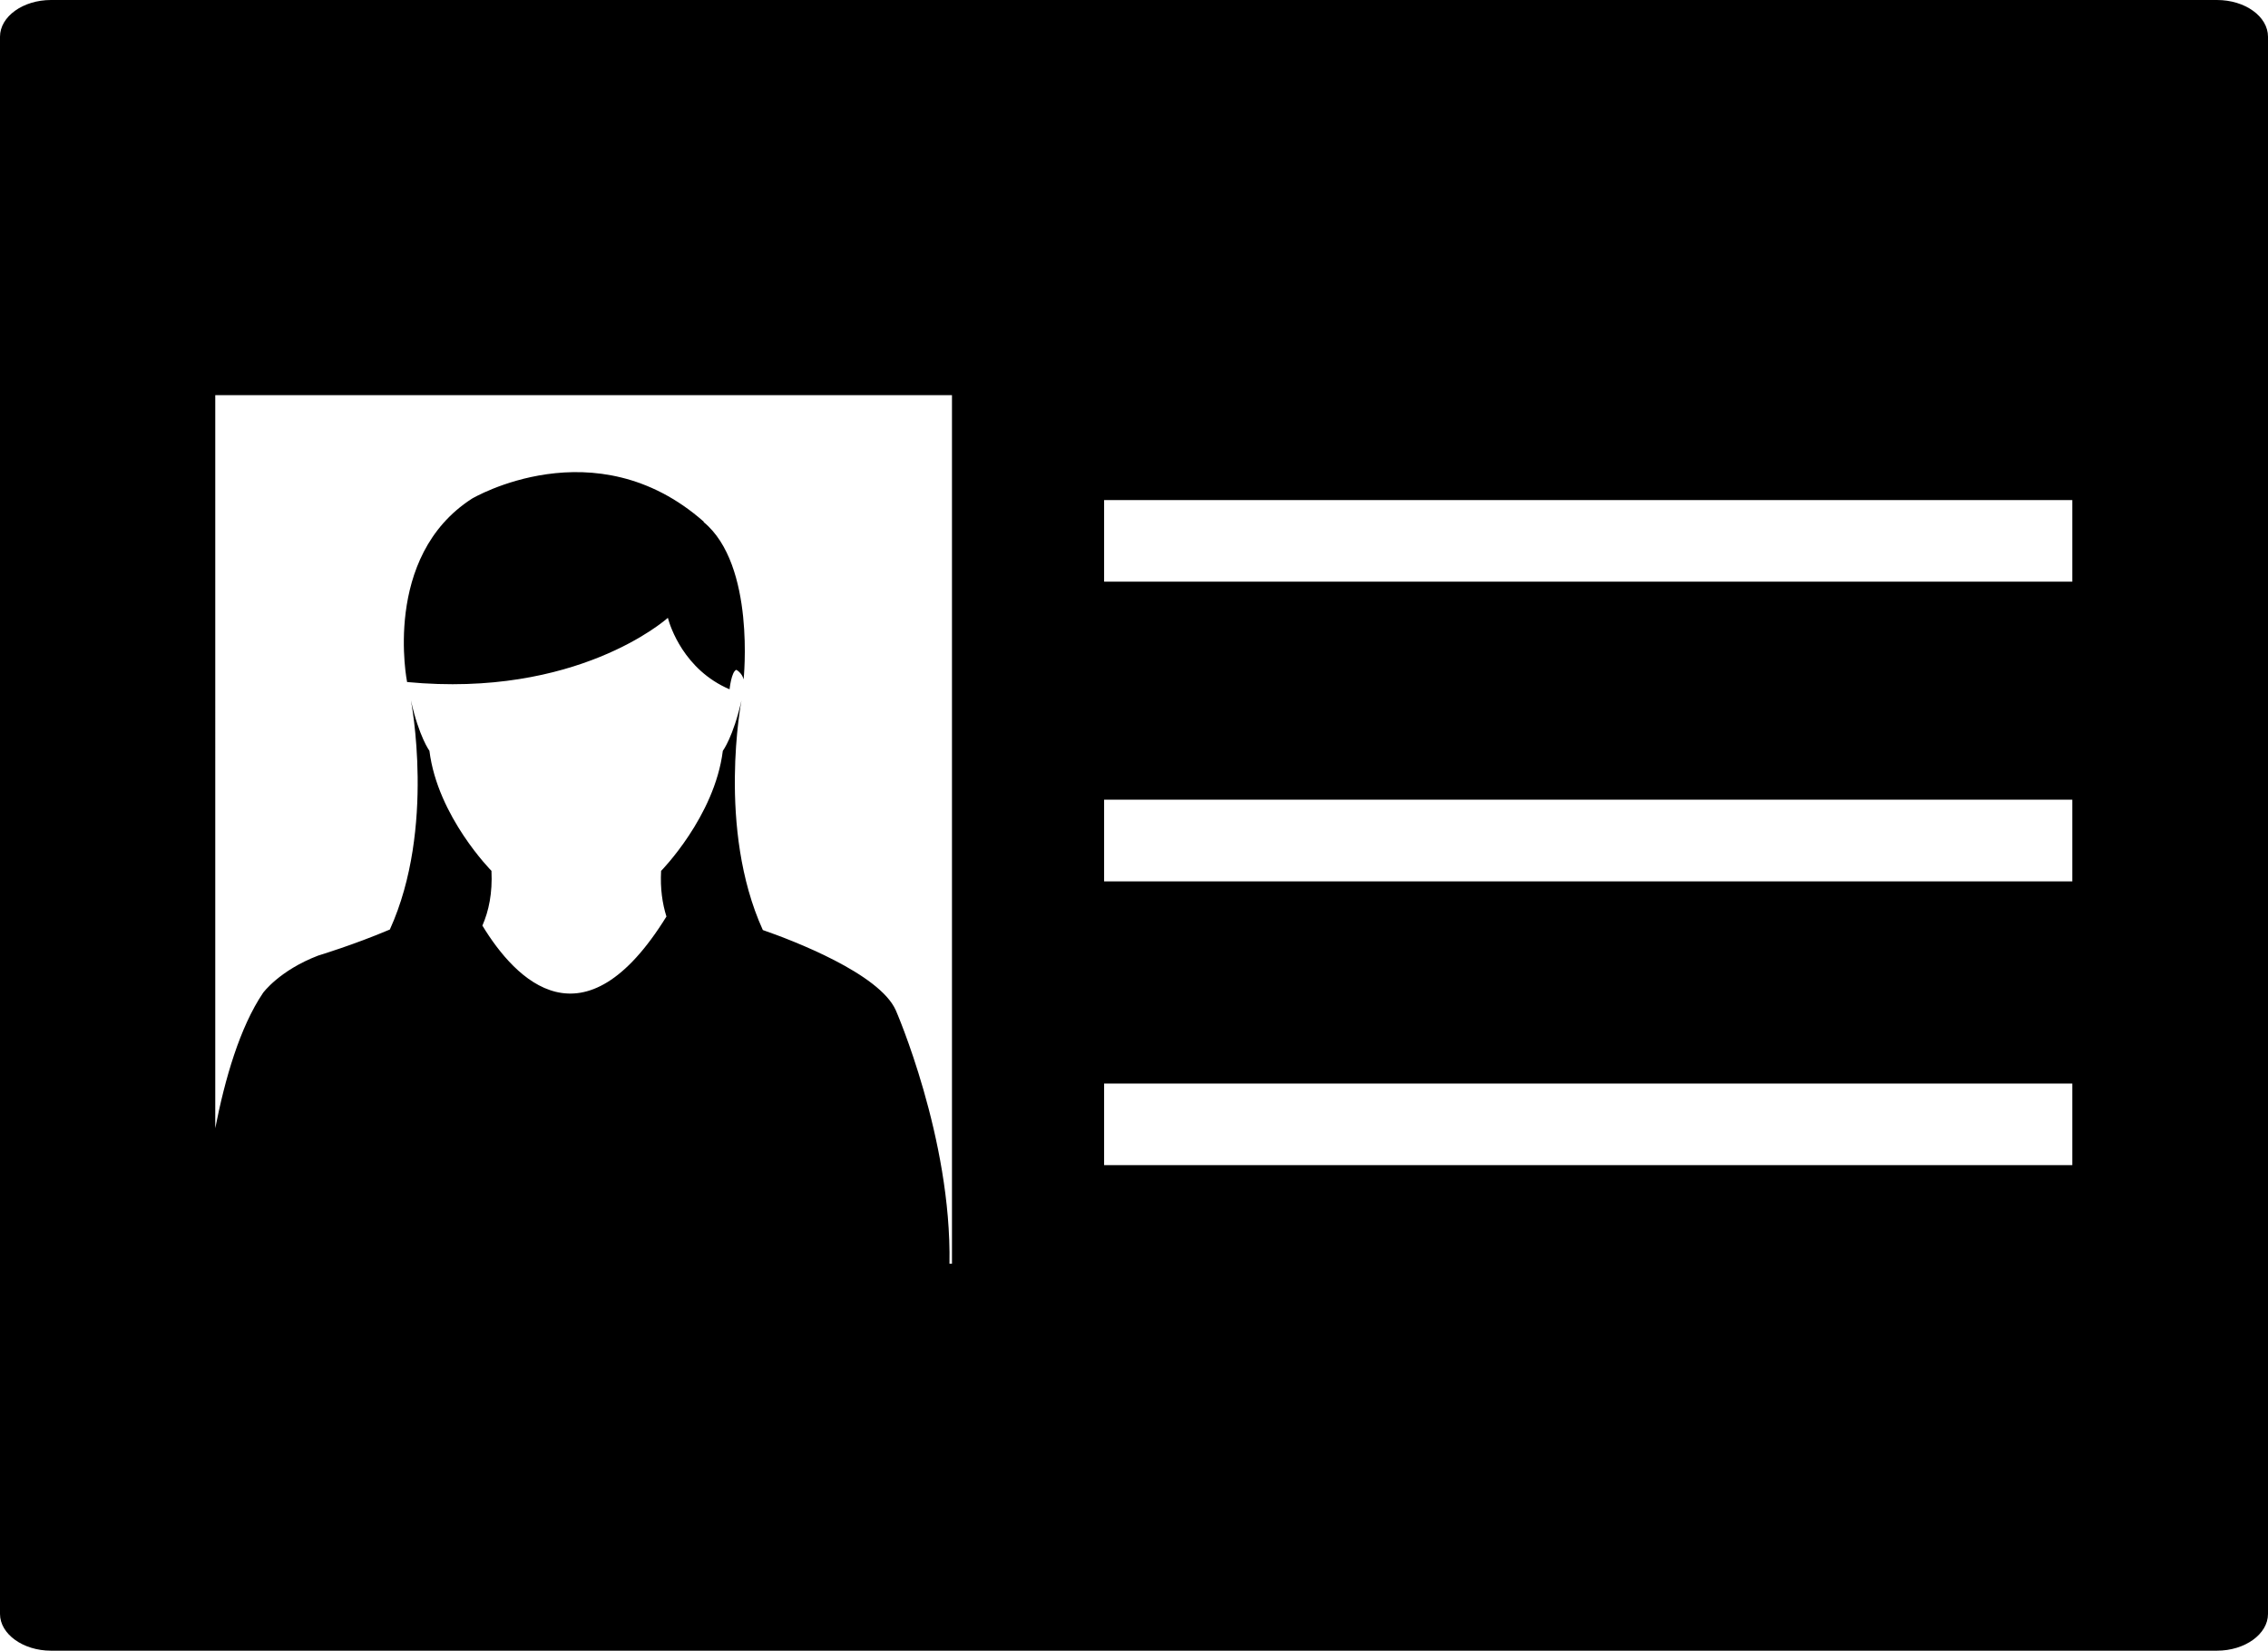
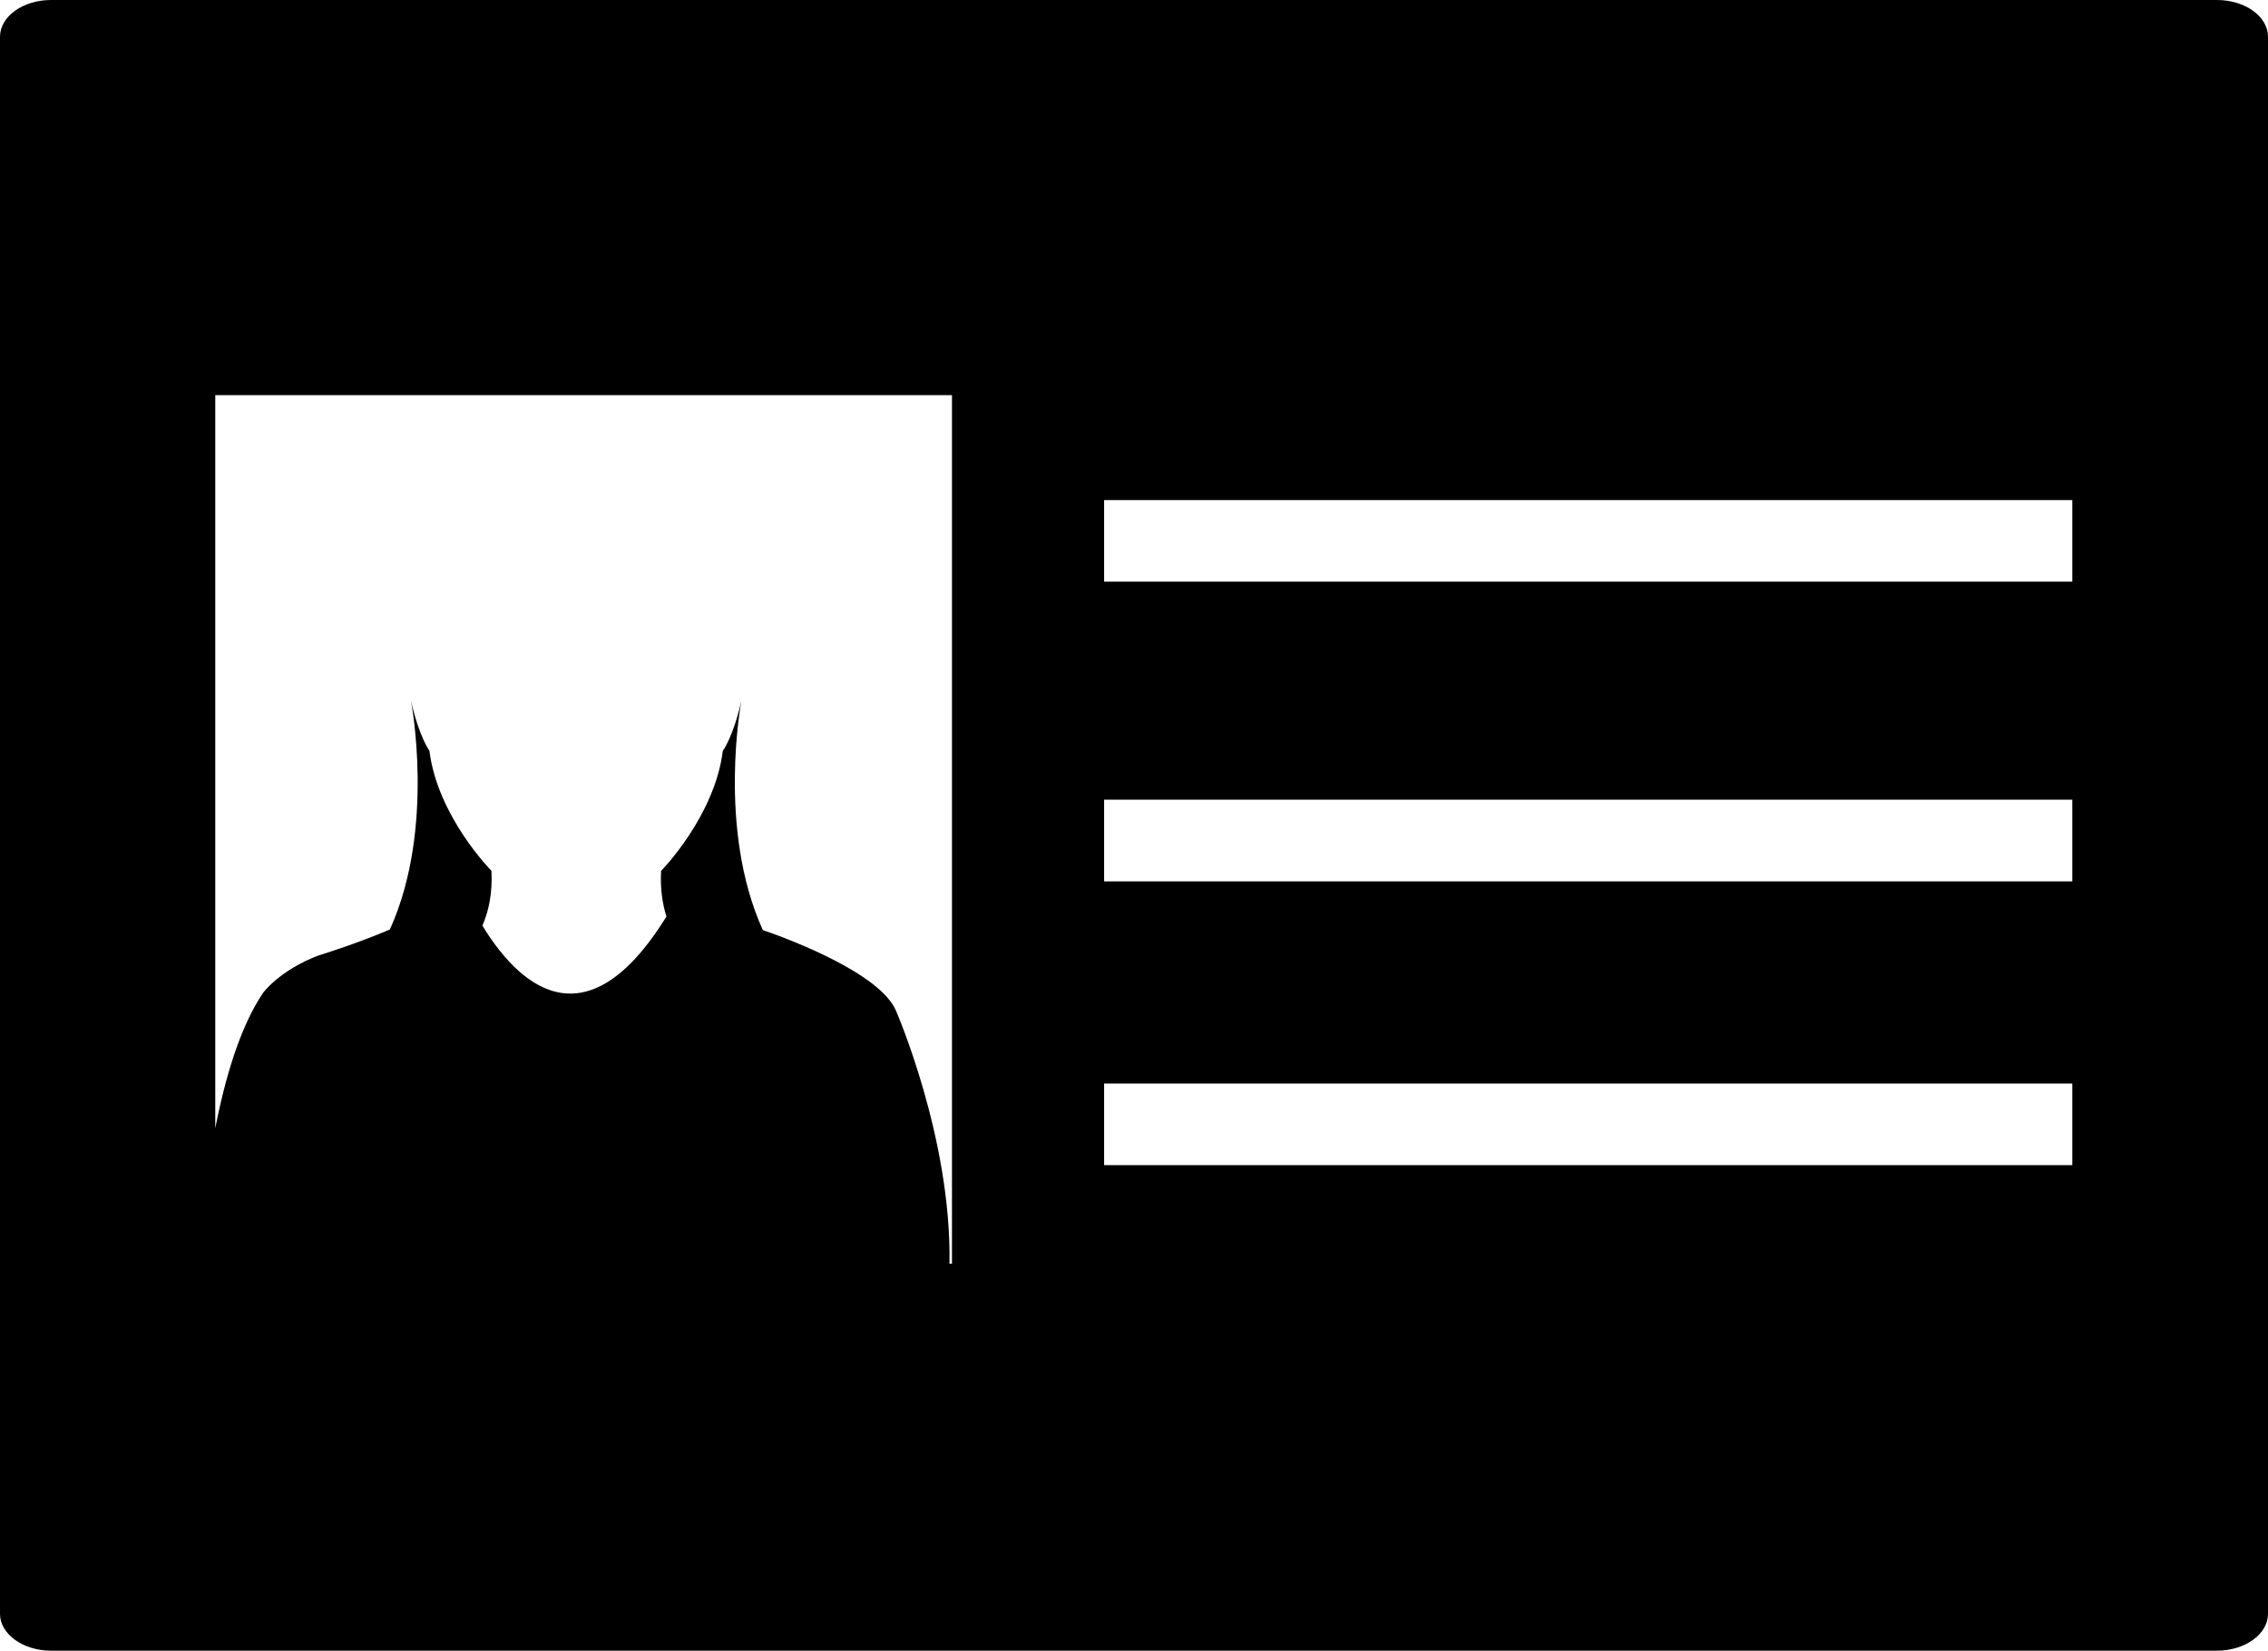
<svg xmlns="http://www.w3.org/2000/svg" version="1.1" id="Capa_1" x="0px" y="0px" width="35.243px" height="25.652px" viewBox="0 0 35.243 25.652" style="enable-background:new 0 0 35.243 25.652;" xml:space="preserve">
  <path style="fill:#000000;" d="M34.45,0H0.792C0.358,0,0,0.256,0,0.571v24.51c0,0.312,0.358,0.571,0.792,0.571H34.45  c0.438,0,0.793-0.26,0.793-0.571V0.571C35.243,0.256,34.887,0,34.45,0z M14.793,19.638h-0.039c0.035-1.953-0.834-3.938-0.834-3.938  c-0.254-0.571-1.601-1.086-2.066-1.247c-0.717-1.577-0.332-3.569-0.332-3.569c-0.127,0.566-0.29,0.785-0.29,0.785  c-0.128,1.022-0.959,1.865-0.959,1.865c-0.015,0.276,0.02,0.509,0.083,0.709c-1.287,2.081-2.342,0.993-2.86,0.141  c0.099-0.226,0.158-0.504,0.141-0.851c0,0-0.837-0.843-0.964-1.865c0,0-0.162-0.219-0.288-0.785c0,0,0.389,1.987-0.327,3.562  c-0.558,0.237-1.114,0.405-1.114,0.405c-0.603,0.231-0.856,0.579-0.856,0.579c-0.362,0.536-0.593,1.339-0.743,2.104V6.141h11.448  V19.638z M32.202,18.106H17.157v-1.267h15.045V18.106z M32.202,13.697H17.157v-1.27h15.045V13.697z M32.202,9.039H17.157V7.771  h15.045V9.039z" />
-   <path style="fill:#000000;" d="M10.378,9.601c0.034,0.13,0.25,0.808,0.959,1.111c0,0,0.028-0.275,0.105-0.303  c0,0,0.088,0.046,0.113,0.149c0,0,0.188-1.779-0.621-2.445l0.002-0.006C9.245,6.616,7.334,7.749,7.334,7.749  c-1.401,0.902-1.008,2.85-1.008,2.85C8.961,10.849,10.338,9.637,10.378,9.601z" />
  <g>
</g>
  <g>
</g>
  <g>
</g>
  <g>
</g>
  <g>
</g>
  <g>
</g>
  <g>
</g>
  <g>
</g>
  <g>
</g>
  <g>
</g>
  <g>
</g>
  <g>
</g>
  <g>
</g>
  <g>
</g>
  <g>
</g>
</svg>